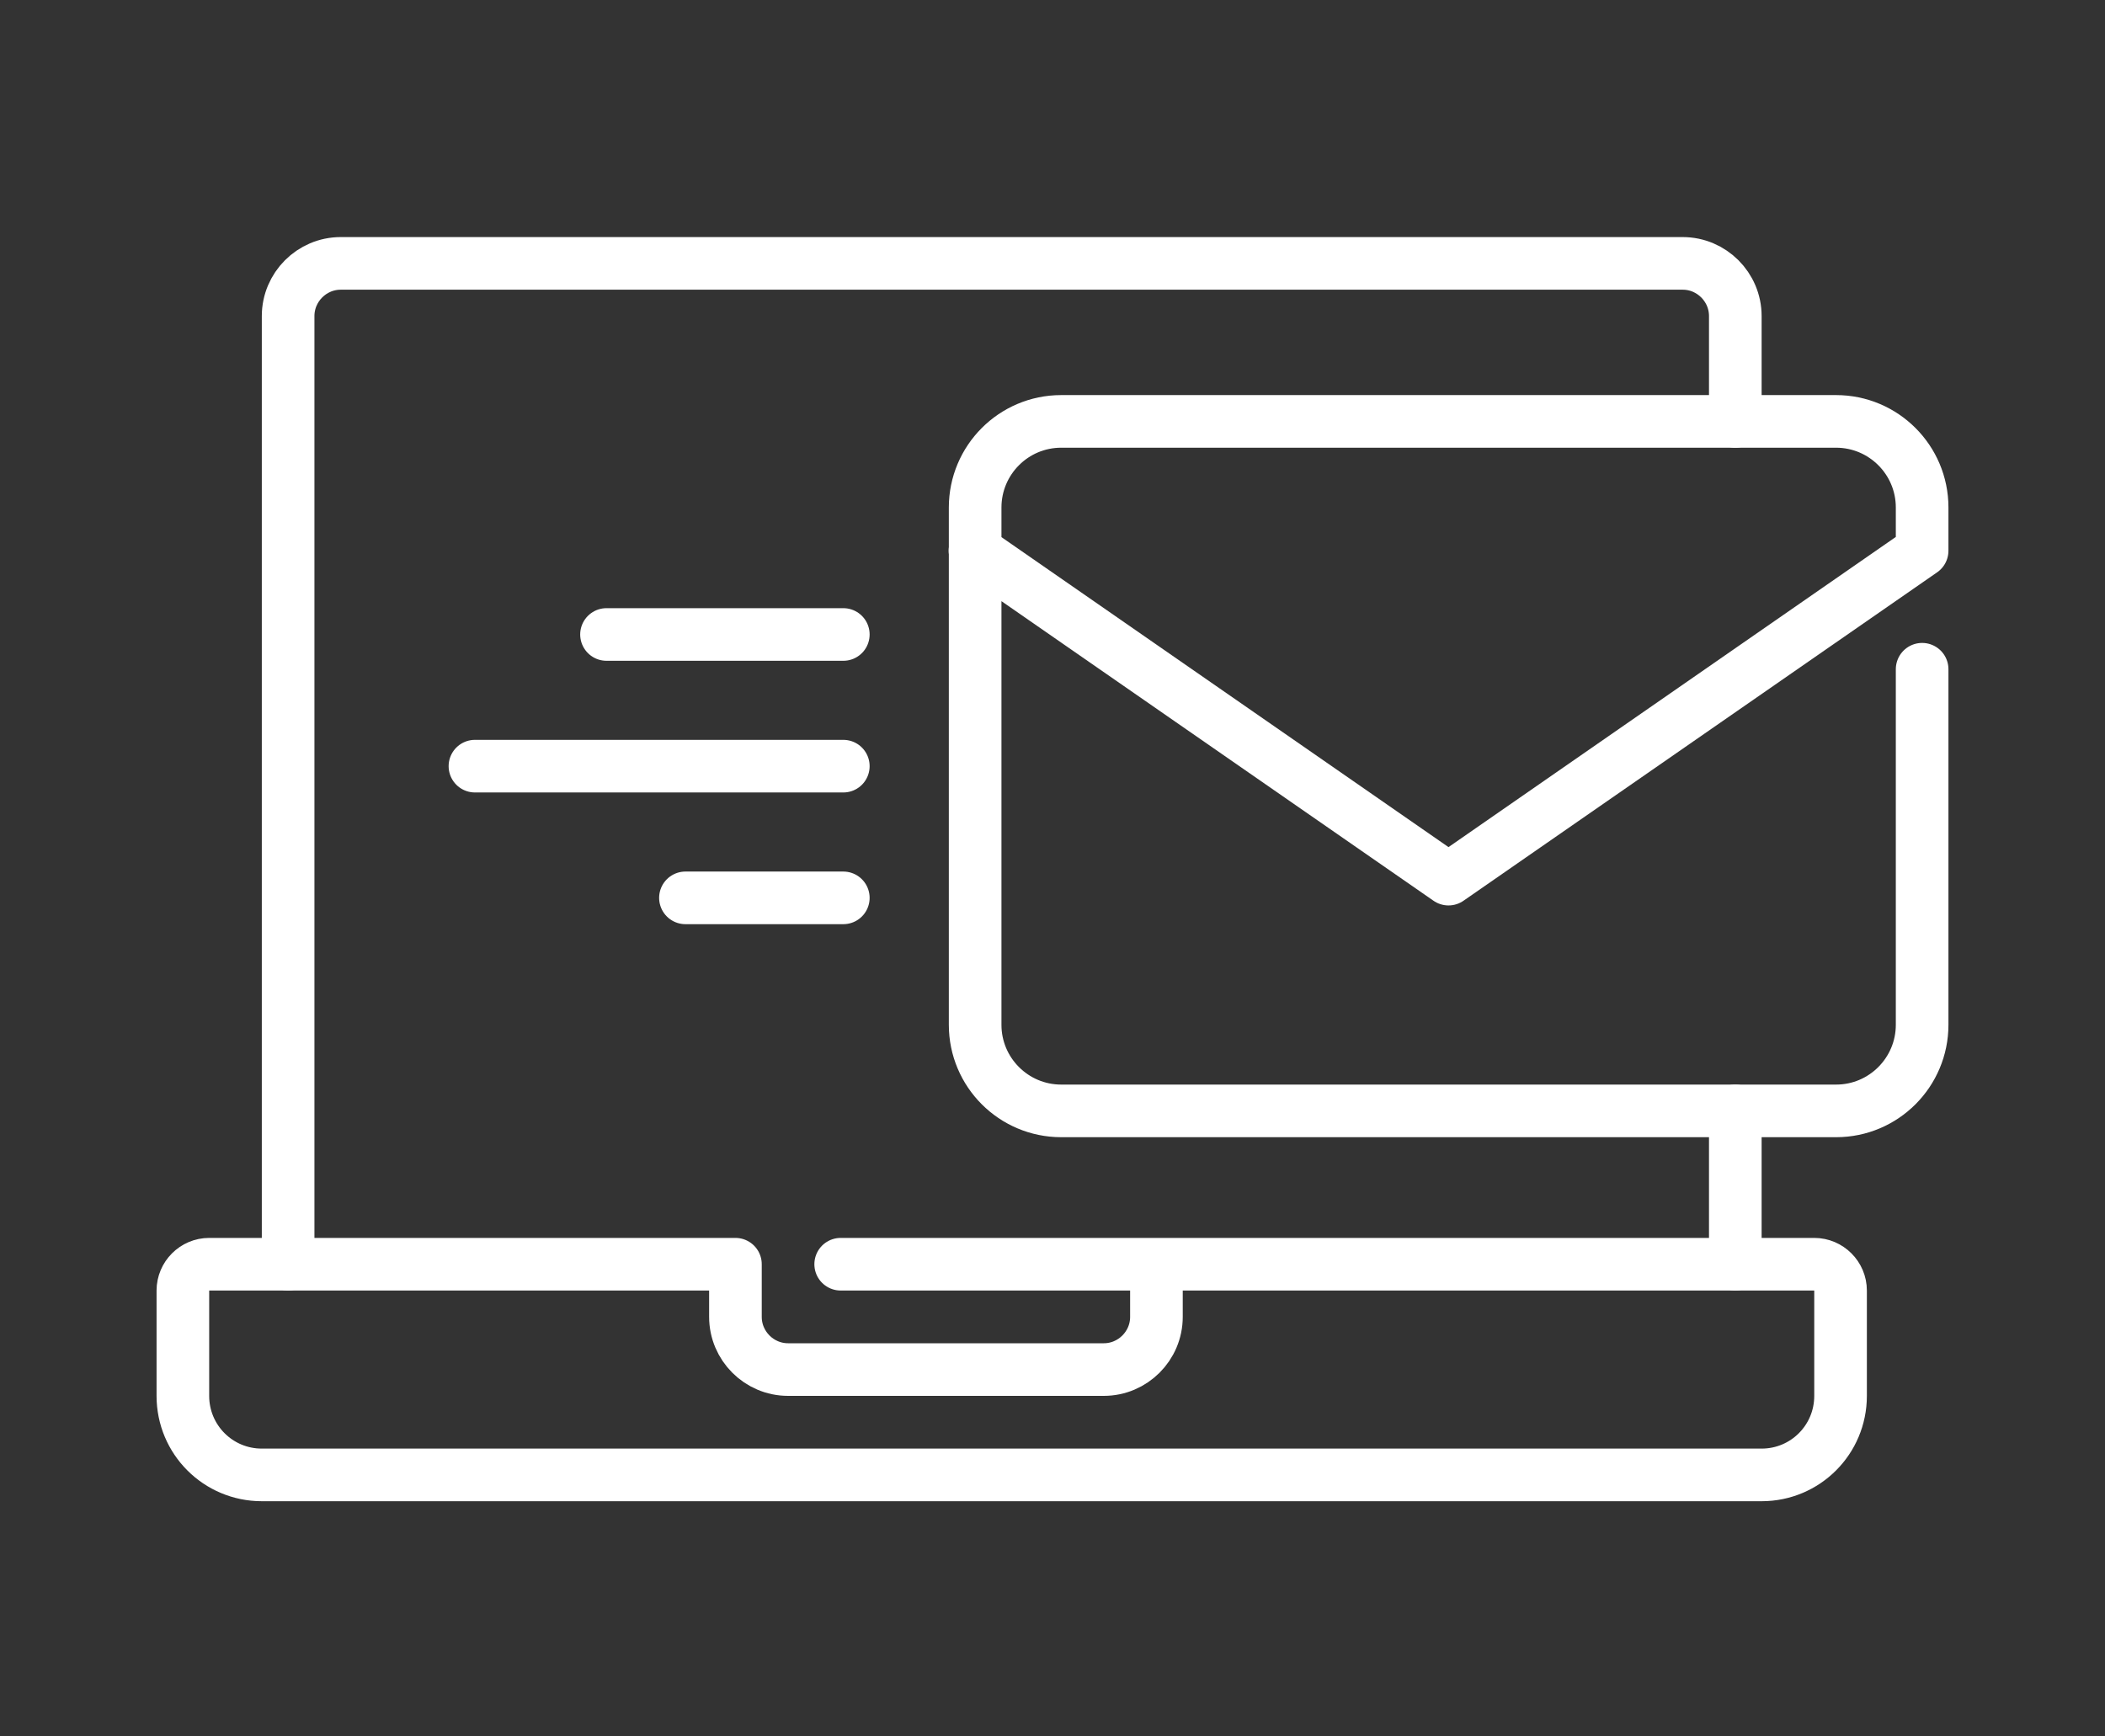
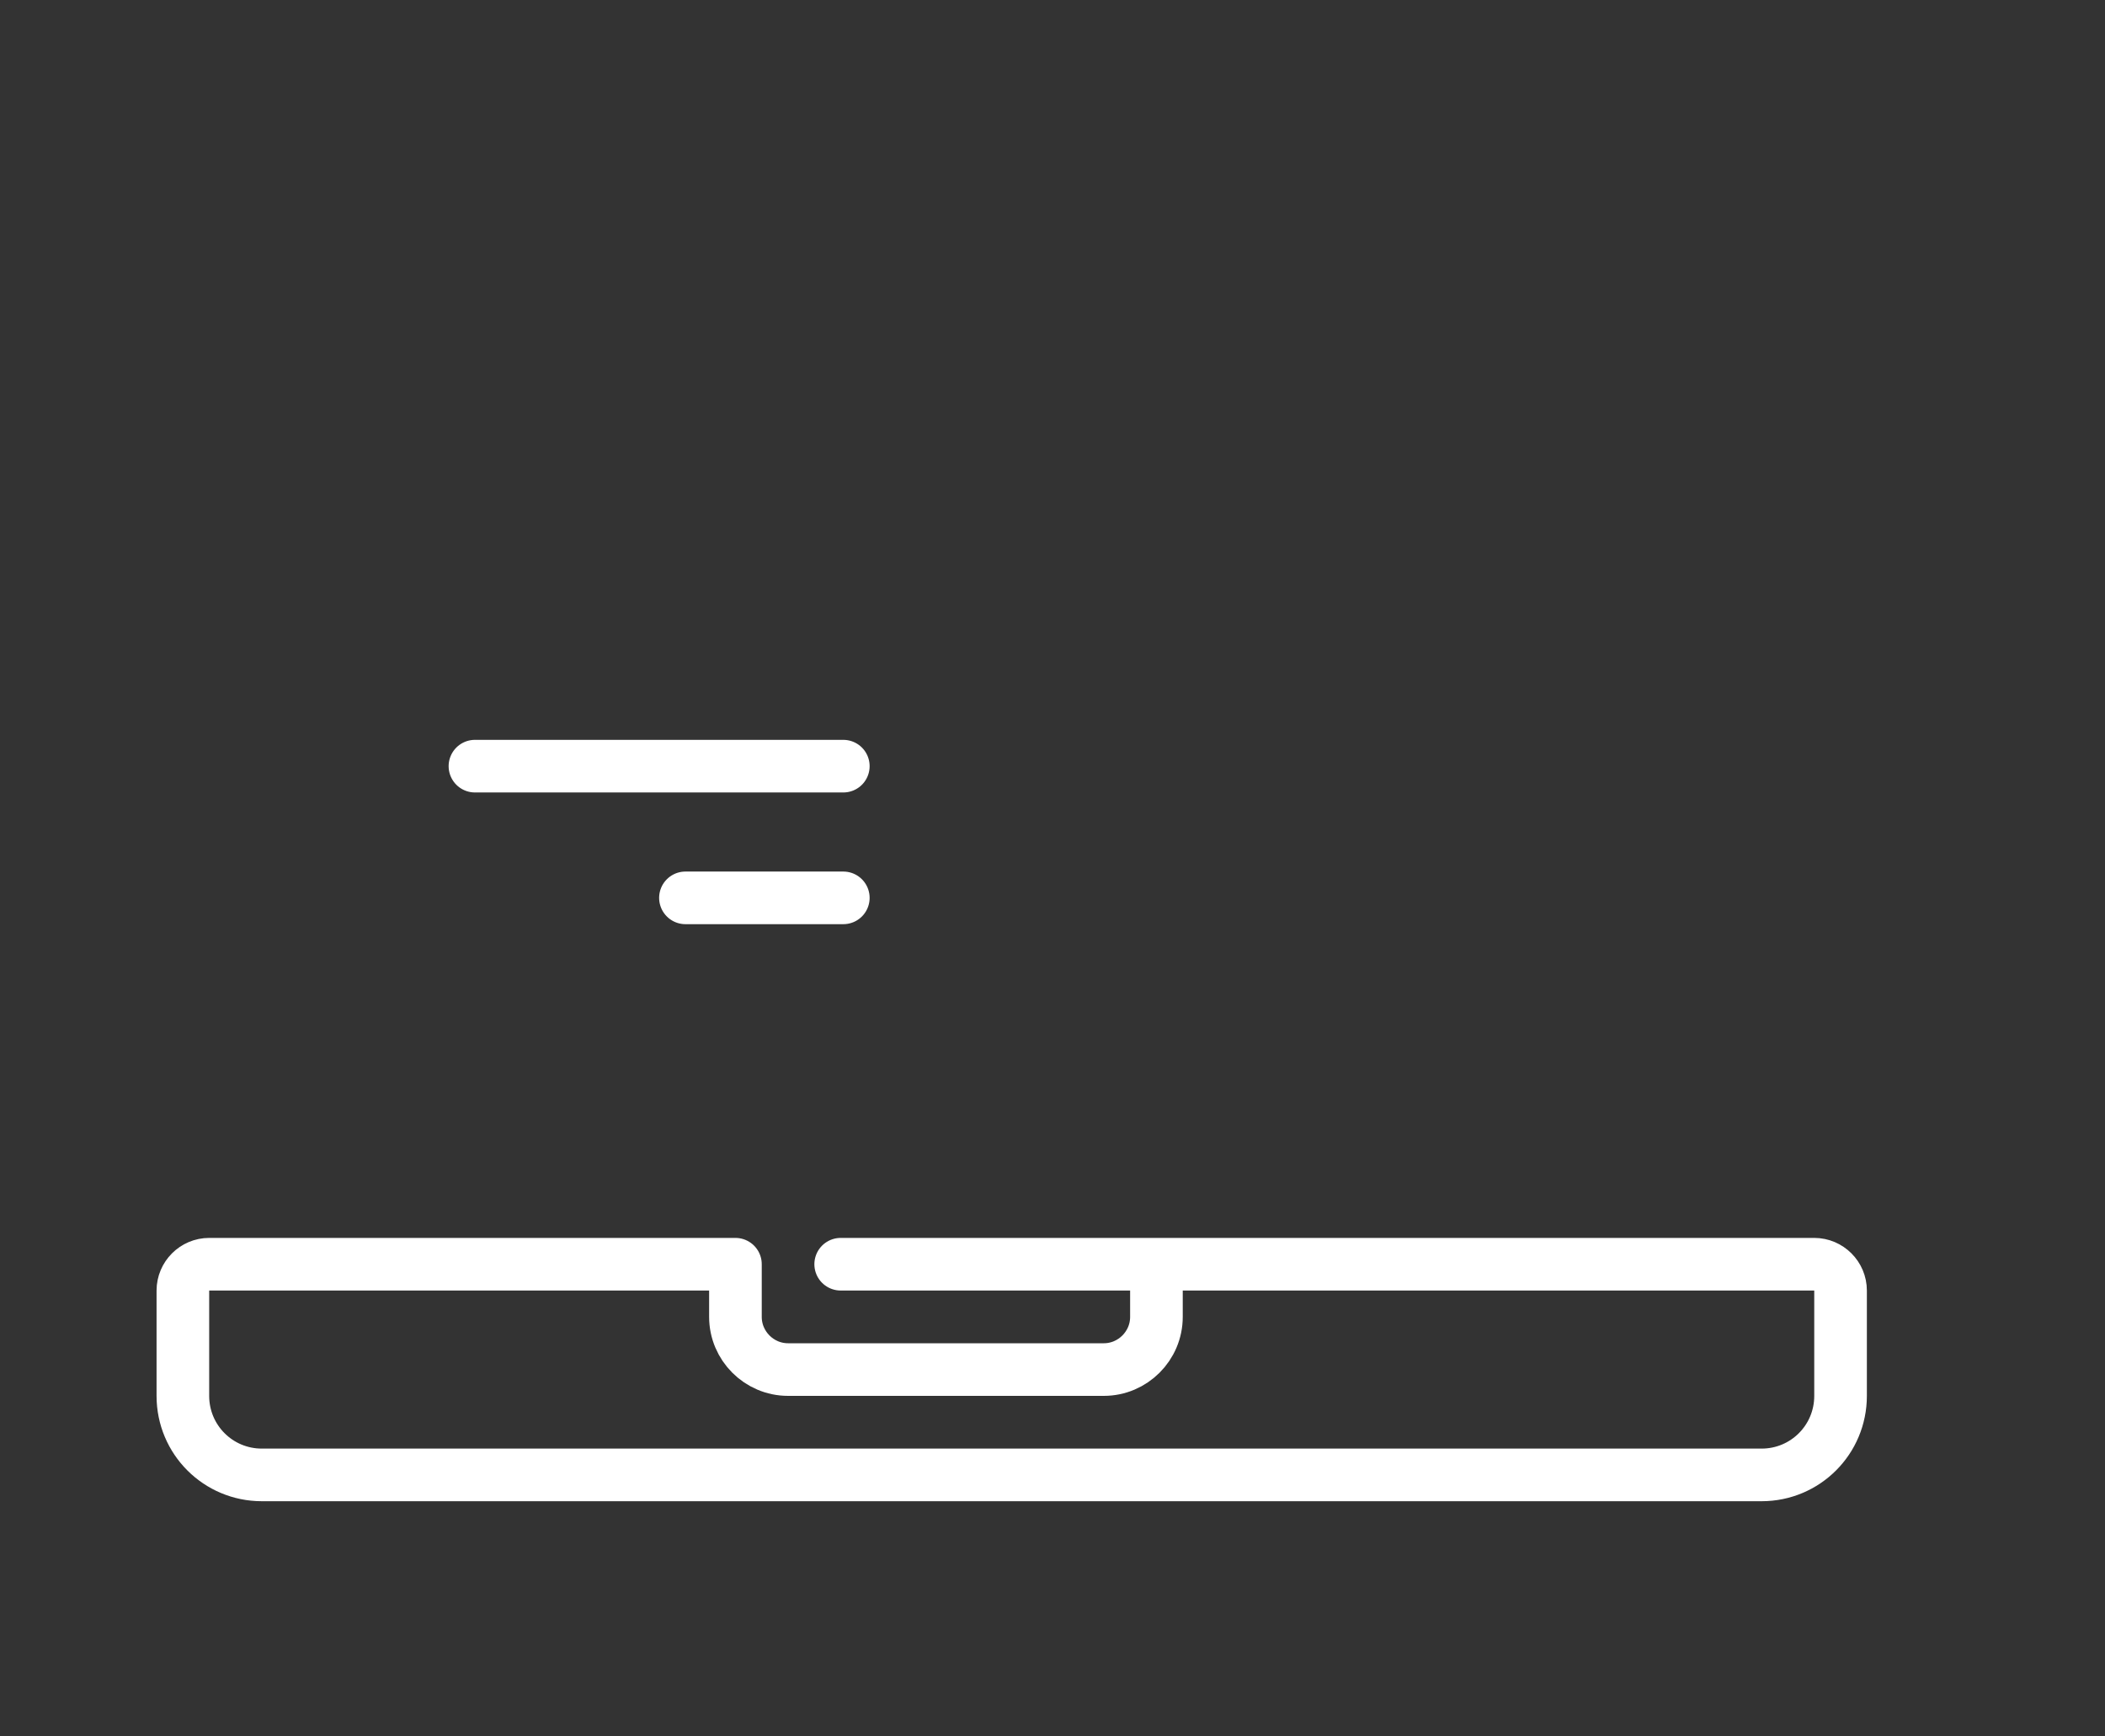
<svg xmlns="http://www.w3.org/2000/svg" fill="none" height="66" viewBox="0 0 80 66" width="80">
  <rect x="0" y="0" width="80" height="66" fill="#333333" stroke="none" />
  <clipPath id="a">
    <path d="m0 0h80v65.07h-80z" />
  </clipPath>
  <g clip-path="url(#a)" stroke="#fff" stroke-linecap="round" stroke-linejoin="round" stroke-width="2">
-     <path d="m10.95 48.052v-36.039c0-1.101.9-2.002 2-2.002h51c1.1 0 2 .901 2 2.002v4.004" />
    <path d="m43.95 48.052v2.002c0 1.101-.9 2.002-2 2.002h-12c-1.1 0-2-.901-2-2.002v-2.002h-20c-.55 0-1 .45-1 1.001v4.004c0 1.662 1.34 3.003 3 3.003h57c1.66 0 3-1.341 3-3.003v-4.004c0-.551-.45-1.001-1-1.001h-37" />
-     <path d="m37.05 20.932 18 12.483 18-12.483v-1.642c0-1.812-1.47-3.273-3.27-3.273h-29.45c-1.81 0-3.27 1.472-3.27 3.273v19.661c0 1.812 1.47 3.273 3.27 3.273h29.45c1.81 0 3.27-1.472 3.27-3.273v-13.514" />
-     <path d="m32.05 24.116h-9" />
    <path d="m32.05 29.121h-14" />
    <path d="m32.05 34.127h-6" />
-     <path d="m65.95 42.225v5.826" />
  </g>
</svg>